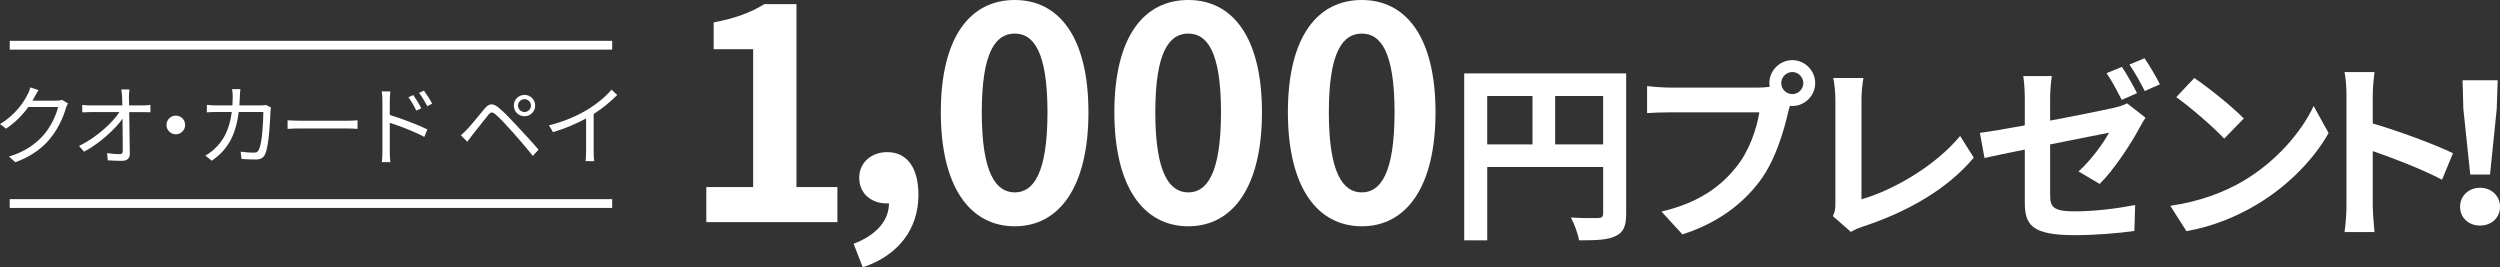
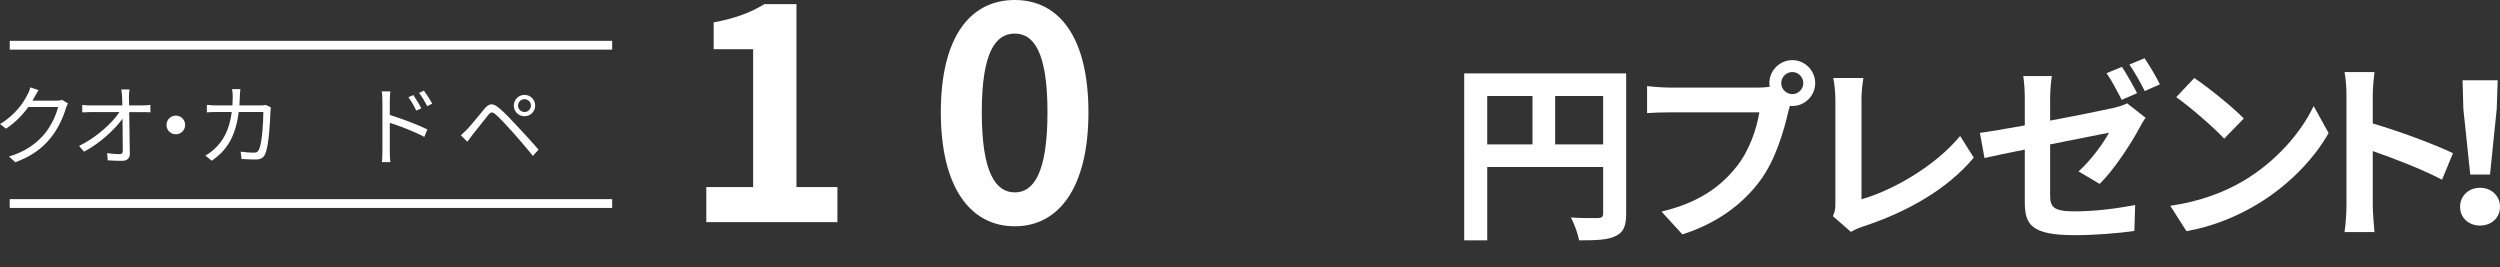
<svg xmlns="http://www.w3.org/2000/svg" viewBox="0 0 568.515 60.79">
  <rect x="0" y="0" width="568.515" height="60.79" fill="#333333" stroke="none" />
  <g id="a" />
  <g id="b">
    <g id="c">
      <g>
        <g>
-           <path d="M160.618,42.545h10.653V11.188h-8.979V5.092c4.958-.938,8.375-2.211,11.524-4.154h7.303V42.545h9.313v7.974h-29.815v-7.974Z" fill="#fff" />
-           <path d="M194.118,55.43c5.159-1.943,8.04-5.293,8.04-9.179h-.603c-3.216,0-6.164-2.077-6.164-5.829,0-3.552,2.881-5.829,6.365-5.829,4.556,0,7.102,3.617,7.102,9.715,0,7.839-4.623,13.802-12.664,16.482l-2.077-5.36Z" fill="#fff" />
+           <path d="M160.618,42.545h10.653V11.188h-8.979V5.092c4.958-.938,8.375-2.211,11.524-4.154h7.303V42.545h9.313v7.974h-29.815Z" fill="#fff" />
          <path d="M213.95,25.527c0-17.152,6.7-25.527,16.817-25.527,10.05,0,16.75,8.441,16.75,25.527s-6.7,25.93-16.75,25.93c-10.118,0-16.817-8.845-16.817-25.93Zm24.254,0c0-13.869-3.216-17.89-7.437-17.89-4.288,0-7.504,4.021-7.504,17.89s3.216,18.224,7.504,18.224c4.221,0,7.437-4.288,7.437-18.224Z" fill="#fff" />
-           <path d="M253.412,25.527c0-17.152,6.7-25.527,16.817-25.527,10.05,0,16.75,8.441,16.75,25.527s-6.7,25.93-16.75,25.93c-10.117,0-16.817-8.845-16.817-25.93Zm24.254,0c0-13.869-3.216-17.89-7.437-17.89-4.288,0-7.504,4.021-7.504,17.89s3.216,18.224,7.504,18.224c4.221,0,7.437-4.288,7.437-18.224Z" fill="#fff" />
-           <path d="M292.874,25.527c0-17.152,6.7-25.527,16.818-25.527,10.049,0,16.75,8.441,16.75,25.527s-6.701,25.93-16.75,25.93c-10.118,0-16.818-8.845-16.818-25.93Zm24.255,0c0-13.869-3.216-17.89-7.437-17.89-4.289,0-7.505,4.021-7.505,17.89s3.216,18.224,7.505,18.224c4.221,0,7.437-4.288,7.437-18.224Z" fill="#fff" />
          <path d="M369.8,48.589c0,2.836-.611,4.276-2.444,5.105-1.745,.873-4.364,.96-8.248,.96-.262-1.44-1.135-3.84-1.876-5.193,2.487,.175,5.324,.131,6.196,.131,.829-.043,1.135-.305,1.135-1.047v-10.562h-26.358v16.671h-5.237V16.688h36.833v31.901Zm-31.596-15.755h10.299v-10.997h-10.299v10.997Zm26.358,0v-10.997h-10.91v10.997h10.91Z" fill="#fff" />
          <path d="M399.959,19.917c.61,0,1.527-.044,2.487-.175-.044-.262-.088-.523-.088-.829,0-2.88,2.357-5.236,5.237-5.236,2.837,0,5.193,2.356,5.193,5.236,0,2.837-2.356,5.193-5.193,5.193-.175,0-.393,0-.567-.044l-.35,1.31c-1.003,4.276-2.88,11.041-6.546,15.885-3.927,5.237-9.731,9.558-17.543,12.045l-4.757-5.193c8.685-2.051,13.572-5.804,17.107-10.256,2.88-3.622,4.538-8.553,5.149-12.306h-20.337c-2.007,0-4.059,.087-5.193,.174v-6.153c1.266,.175,3.754,.35,5.193,.35h20.206Zm10.124-1.004c0-1.396-1.135-2.531-2.487-2.531-1.396,0-2.531,1.135-2.531,2.531,0,1.353,1.135,2.487,2.531,2.487,1.353,0,2.487-1.135,2.487-2.487Z" fill="#fff" />
          <path d="M416.809,49.155c.523-1.091,.567-1.832,.567-2.836V22.666c0-1.658-.218-3.709-.48-4.931h6.852c-.262,1.658-.436,3.229-.436,4.931v22.649c7.113-2.008,16.845-7.594,22.431-14.401l3.099,4.932c-5.979,7.157-15.057,12.35-25.312,15.71-.611,.219-1.571,.524-2.618,1.179l-4.103-3.579Z" fill="#fff" />
          <path d="M466.213,27.423c6.328-1.178,12.438-2.443,14.401-2.88,1.266-.306,2.312-.611,3.099-1.048l4.189,3.273c-.394,.61-1.004,1.571-1.396,2.356-1.921,3.622-5.892,9.645-9.034,12.699l-4.8-2.837c2.88-2.574,5.717-6.546,6.938-8.815-1.353,.263-7.244,1.44-13.397,2.662v11.565c0,2.705,.785,3.665,5.542,3.665,4.582,0,9.471-.61,13.791-1.439l-.175,5.891c-3.622,.524-8.859,.961-13.572,.961-9.906,0-11.347-2.4-11.347-7.55v-11.914c-3.884,.785-7.331,1.483-9.164,1.92l-1.048-5.717c2.052-.262,5.892-.916,10.212-1.702v-6.196c0-1.484-.131-3.71-.349-5.019h6.502c-.218,1.309-.393,3.491-.393,5.019v5.105Zm16.277-4.713c-.916-1.789-2.269-4.408-3.447-6.066l3.491-1.439c1.091,1.614,2.618,4.363,3.447,5.979l-3.491,1.527Zm5.237-2.008c-.916-1.833-2.312-4.363-3.491-6.022l3.447-1.439c1.135,1.658,2.75,4.407,3.491,5.935l-3.447,1.527Z" fill="#fff" />
          <path d="M510.25,41.082c7.419-4.407,13.136-11.084,15.885-16.976l3.404,6.153c-3.316,5.892-9.121,11.913-16.146,16.146-4.408,2.662-10.038,5.106-16.19,6.153l-3.666-5.761c6.808-.96,12.48-3.186,16.714-5.717Zm0-14.139l-4.451,4.582c-2.27-2.444-7.725-7.201-10.91-9.427l4.103-4.363c3.055,2.051,8.728,6.589,11.259,9.208Z" fill="#fff" />
          <path d="M555.333,40.864c-4.495-2.356-11.041-4.888-15.754-6.503v12.351c0,1.266,.219,4.32,.393,6.066h-6.808c.262-1.702,.437-4.32,.437-6.066V21.662c0-1.57-.131-3.753-.437-5.28h6.808c-.174,1.527-.393,3.447-.393,5.28v6.415c5.848,1.702,14.227,4.801,18.241,6.765l-2.487,6.022Z" fill="#fff" />
          <path d="M559.438,47.018c0-2.487,1.964-4.32,4.539-4.32s4.538,1.833,4.538,4.32c0,2.531-1.964,4.276-4.538,4.276s-4.539-1.745-4.539-4.276Zm.742-22.257l-.175-6.502h7.986l-.218,6.502-1.528,14.925h-4.494l-1.571-14.925Z" fill="#fff" />
        </g>
        <g>
          <path d="M15.463,23.512c-.16,.28-.36,.74-.48,1.061-.541,2-1.761,4.721-3.541,6.881-1.82,2.221-4.201,4.062-7.962,5.441l-1.44-1.3c3.661-1.081,6.161-2.901,7.981-5.021,1.561-1.841,2.781-4.421,3.181-6.241H6.441c-1.2,1.681-2.881,3.461-5.061,4.922l-1.38-1.041c3.461-2.061,5.421-4.961,6.281-6.762,.22-.34,.5-1.061,.62-1.58l1.86,.62c-.34,.521-.7,1.181-.9,1.561-.14,.28-.3,.56-.48,.84h5.441c.54,0,.98-.06,1.3-.18l1.34,.8Z" fill="#fff" />
          <path d="M32.503,23.973c.52,0,1.3-.061,1.7-.121v1.681c-.46-.021-1.16-.04-1.64-.04h-3.181c.06,3.001,.12,6.982,.14,9.482,0,1.04-.62,1.6-1.82,1.6-1.02,0-2.22-.039-3.201-.119l-.14-1.641c.96,.16,2.081,.24,2.821,.24,.58,0,.74-.26,.74-.801,0-1.6-.02-4.58-.06-7.262-1.661,2.361-5.161,5.602-8.742,7.502l-1.14-1.301c4.041-1.979,7.602-5.301,9.182-7.701h-6.602c-.66,0-1.24,.02-1.86,.061v-1.701c.58,.08,1.22,.121,1.84,.121h7.282c-.02-.801-.04-1.48-.06-1.941-.04-.479-.06-1.1-.18-1.68h1.86c-.08,.561-.12,1.12-.12,1.68l.04,1.941h3.141Z" fill="#fff" />
          <path d="M39.981,26.293c1.181,0,2.121,.939,2.121,2.12s-.94,2.12-2.121,2.12-2.12-.939-2.12-2.12,.94-2.12,2.12-2.12Z" fill="#fff" />
          <path d="M61.604,24.432c-.06,.341-.1,.721-.1,.98-.08,1.921-.32,7.742-1.22,9.662-.4,.84-1.04,1.201-2.14,1.201-1.021,0-2.181-.061-3.221-.121l-.2-1.66c1.08,.141,2.141,.221,2.98,.221,.58,0,.94-.16,1.161-.66,.76-1.521,1.02-6.441,1.02-8.582h-5.601c-.72,5.741-2.801,8.781-6.142,11.082l-1.44-1.18c.62-.34,1.44-.9,2.04-1.48,1.98-1.801,3.421-4.301,3.961-8.422h-3.361c-.8,0-1.6,0-2.3,.08v-1.701c.7,.08,1.521,.121,2.28,.121h3.521c.04-.641,.08-1.32,.08-2.041,0-.439-.06-1.18-.14-1.66h1.88c-.06,.46-.1,1.16-.12,1.641-.02,.72-.06,1.4-.1,2.061h4.761c.54,0,.94-.041,1.28-.101l1.12,.56Z" fill="#fff" />
-           <path d="M65.4,27.354c.6,.039,1.66,.1,2.78,.1h10.962c1,0,1.721-.061,2.161-.1v1.959c-.4-.02-1.24-.1-2.141-.1h-10.982c-1.1,0-2.16,.041-2.78,.1v-1.959Z" fill="#fff" />
          <path d="M88.642,26.152c2.641,.801,6.421,2.221,8.542,3.281l-.7,1.7c-2.161-1.181-5.622-2.501-7.842-3.2v6.58c0,.641,.04,1.721,.12,2.361h-1.92c.08-.641,.12-1.621,.12-2.361v-11.642c0-.561-.04-1.46-.16-2.081h1.96c-.06,.621-.12,1.48-.12,2.081v3.28Zm6.021-1c-.5-1.04-1.12-2.141-1.78-3.041l1.1-.5c.521,.74,1.36,2.08,1.821,3.021l-1.141,.52Zm2.501-1.02c-.541-1.041-1.181-2.102-1.861-3.002l1.101-.52c.52,.7,1.4,2.041,1.88,2.961l-1.12,.561Z" fill="#fff" />
          <path d="M106.2,29.434c.96-.98,2.701-3.201,3.961-4.682,1.06-1.26,1.88-1.4,3.321-.199,1.22,1,2.86,2.76,4.141,4.141,1.34,1.439,3.381,3.621,4.841,5.341l-1.3,1.421c-1.4-1.801-3.221-3.861-4.501-5.322-1.38-1.539-3.041-3.34-3.901-4.061-.84-.699-1.12-.68-1.8,.16-.96,1.16-2.641,3.361-3.541,4.461-.42,.521-.86,1.141-1.16,1.541l-1.46-1.48c.5-.44,.88-.801,1.4-1.32Zm13.083-7.861c1.34,0,2.42,1.1,2.42,2.439s-1.08,2.421-2.42,2.421c-1.36,0-2.441-1.08-2.441-2.421s1.081-2.439,2.441-2.439Zm0,3.9c.8,0,1.46-.66,1.46-1.461,0-.82-.66-1.46-1.46-1.46-.82,0-1.48,.64-1.48,1.46,0,.801,.66,1.461,1.48,1.461Z" fill="#fff" />
-           <path d="M140.363,21.592c-1.38,1.4-3.301,3.041-5.361,4.341v8.562c0,.76,.04,1.74,.12,2.141h-1.96c.06-.38,.12-1.381,.12-2.141v-7.562c-2.14,1.181-4.901,2.341-7.521,3.12l-.92-1.56c3.341-.78,6.742-2.301,8.942-3.681,2.041-1.261,4.141-3.001,5.261-4.422l1.32,1.201Z" fill="#fff" />
        </g>
        <rect x="2.212" y="9.285" width="137" height="2" fill="#fff" />
        <rect x="2.212" y="45.285" width="137" height="2" fill="#fff" />
      </g>
    </g>
  </g>
</svg>